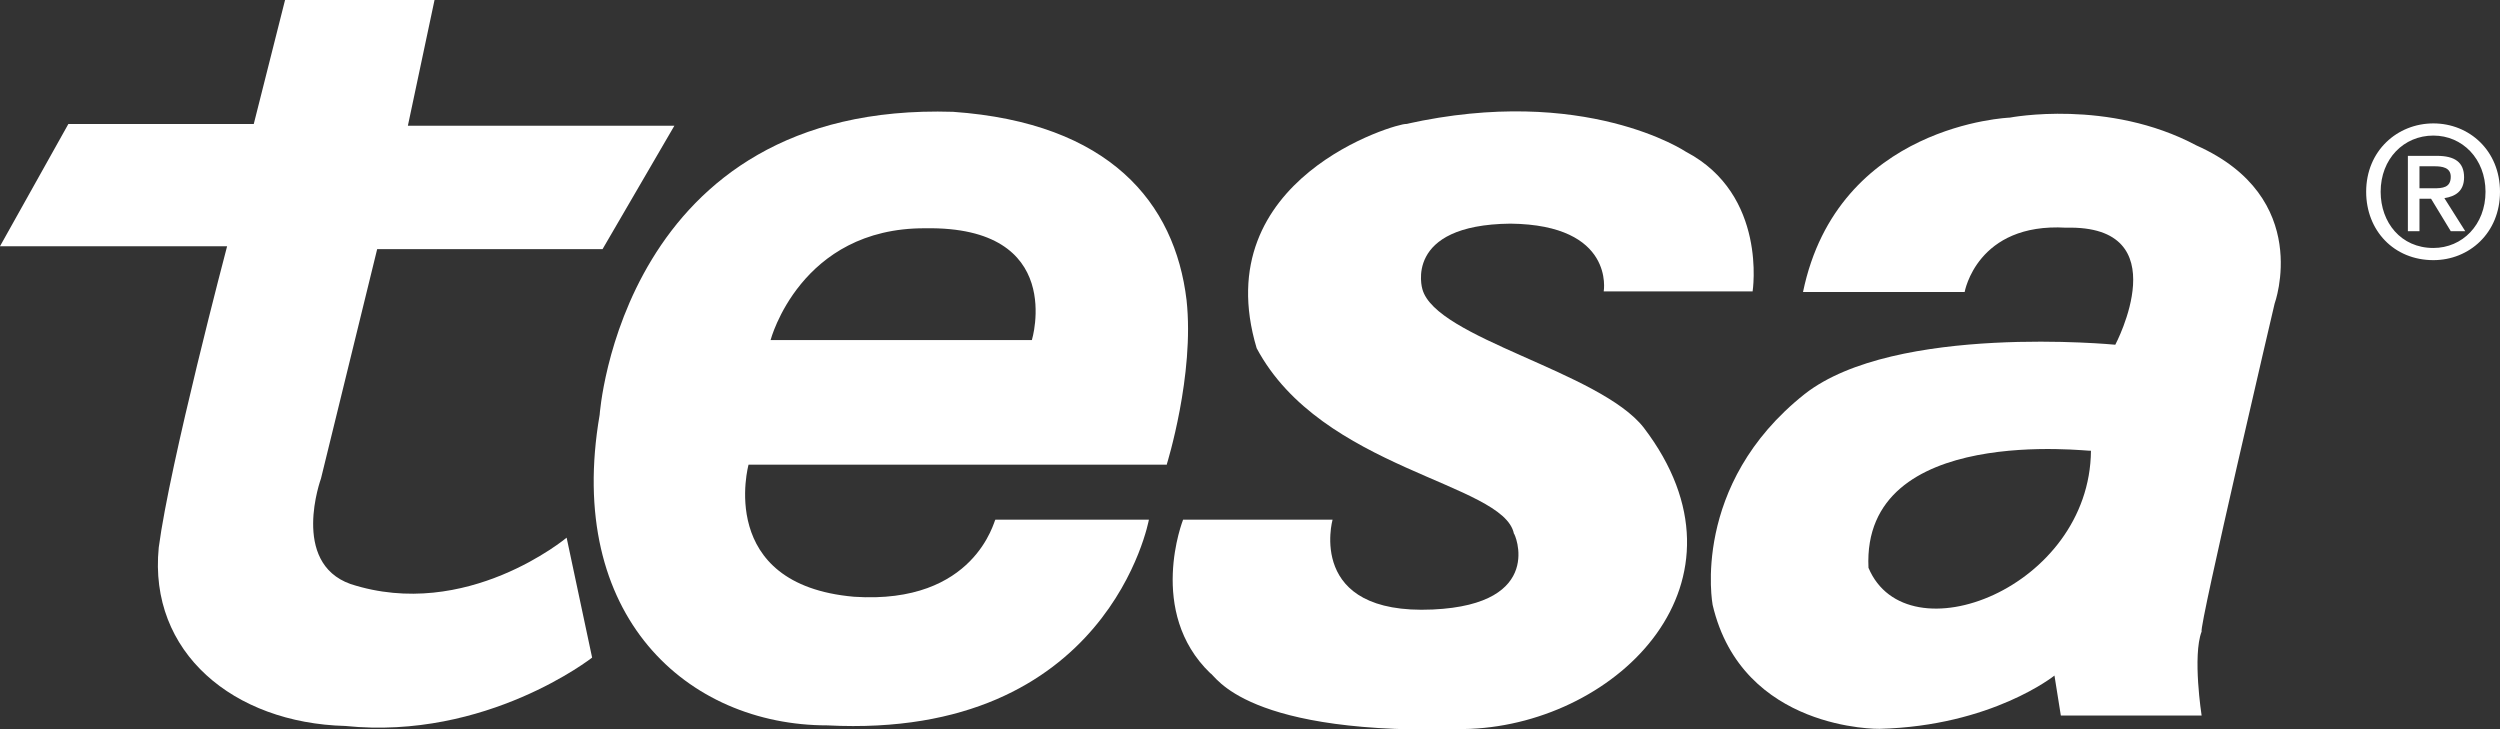
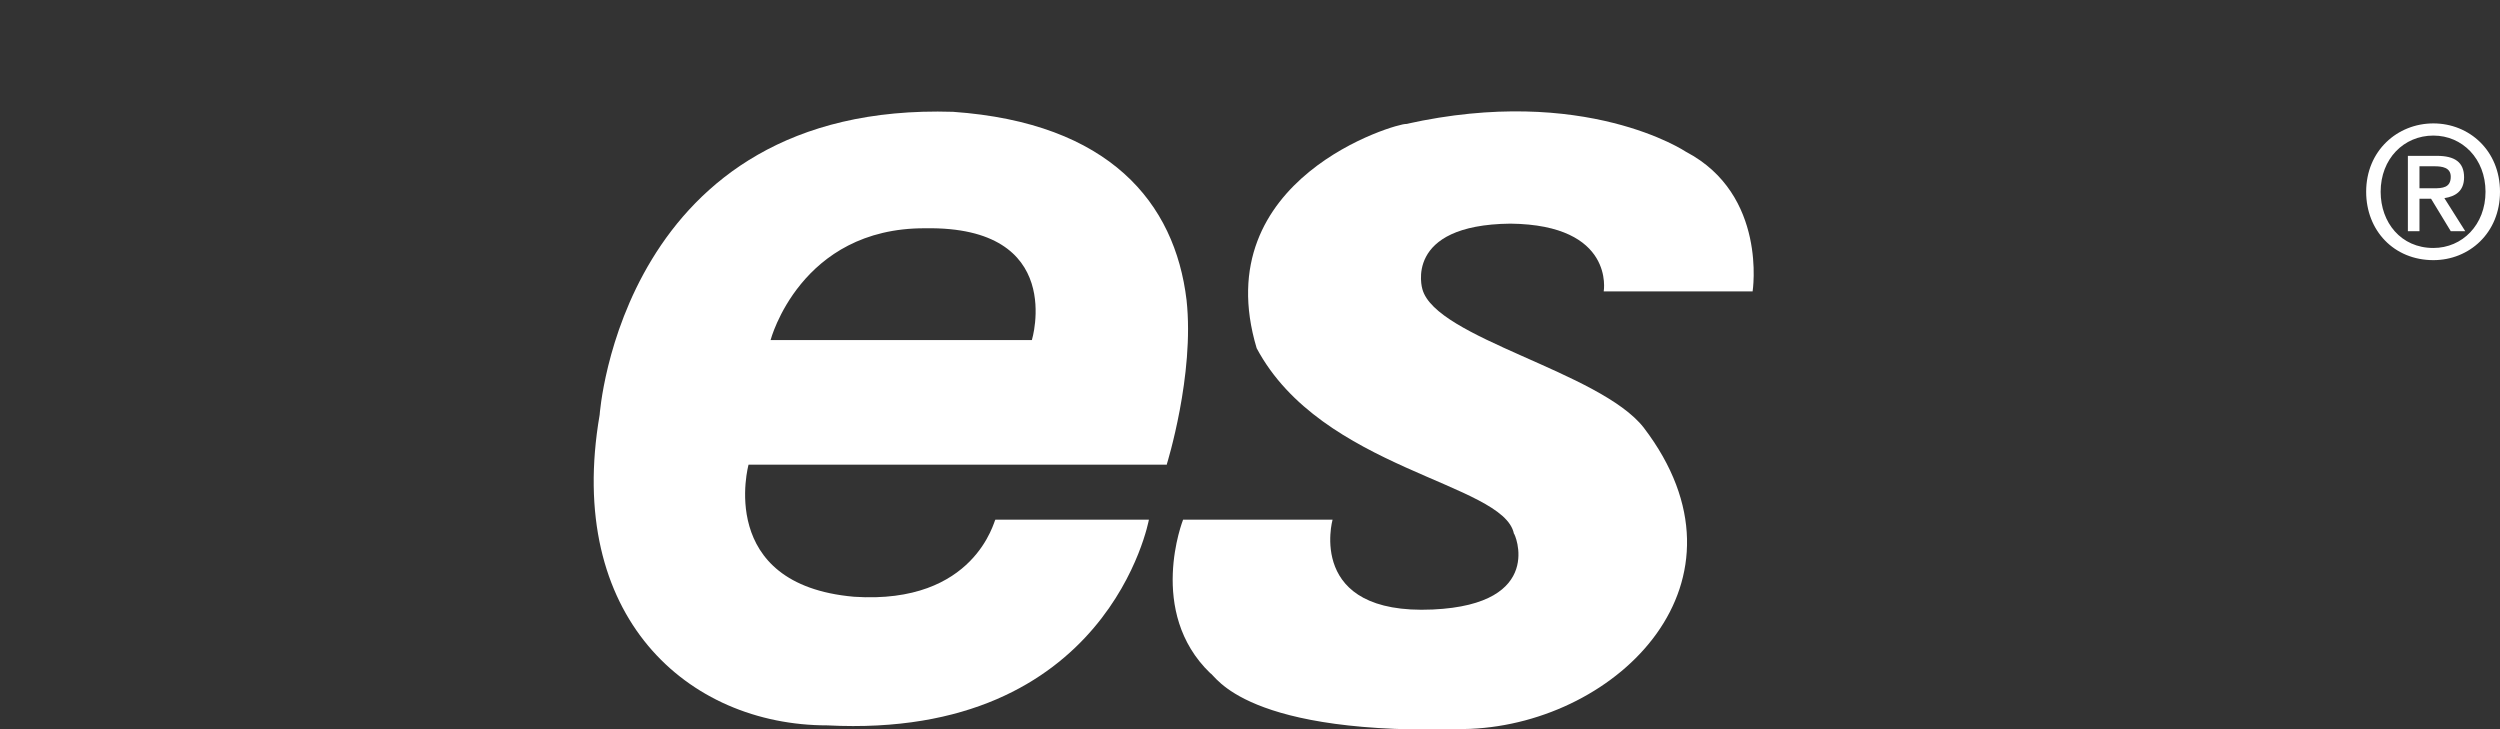
<svg xmlns="http://www.w3.org/2000/svg" version="1.1" id="Vordergrund" x="0px" y="0px" viewBox="0 0 431.5 125.9" style="enable-background:new 0 0 431.5 125.9;" xml:space="preserve">
  <rect x="0" y="0" width="431.5" height="125.9" fill="#333333" stroke="none" />
  <style type="text/css">
	.Grün_x0020_bogenförmig{fill:url(#SVGID_1_);stroke:#FFFFFF;stroke-width:0.25;stroke-miterlimit:1;}
	.st0{fill-rule:evenodd;clip-rule:evenodd;fill:#FFFFFF;}
	.st1{fill:#FFFFFF;}
</style>
  <linearGradient id="SVGID_1_" gradientUnits="userSpaceOnUse" x1="-88.381" y1="362.218" x2="-87.674" y2="361.51">
    <stop offset="0" style="stop-color:#18B01F" />
    <stop offset="0.983" style="stop-color:#21321C" />
  </linearGradient>
  <g id="tesa_Logo_65">
-     <path class="st0" d="M49.2,0H75l-4.6,21.7l46,0L104,43H65.1l-9.7,39.6c0,0-5.3,14.5,5.1,18.2c20,6.5,37.3-8,37.3-8l4.4,20.7   c0,0-18.2,14.3-42.6,11.8c-19.3-0.5-34-12.7-32.2-30.8c1.9-14.5,11.8-52,11.8-52H0l11.8-21.1h32L49.2,0z" />
    <g>
      <path class="st1" d="M420,44.9c-6.8,0-11.6-5.1-11.6-11.8c0-7.1,5.4-11.8,11.6-11.8c6.2,0,11.5,4.7,11.5,11.8S426.2,44.9,420,44.9    z M420,23.4c-5.1,0-9.1,4-9.1,9.7c0,5.3,3.5,9.7,9.1,9.7c5,0,9-4,9-9.7C429,27.4,425,23.4,420,23.4z M417.7,39.9h-2.1v-13h5    c3.1,0,4.7,1.1,4.7,3.7c0,2.4-1.5,3.3-3.4,3.6l3.6,5.7H423l-3.4-5.6h-2V39.9z M420,32.5c1.6,0,3-0.1,3-2c0-1.6-1.5-1.8-2.8-1.8    h-2.6v3.8H420z" />
    </g>
    <path class="st0" d="M201.4,80.1c0,0,4.8-15.4,3.4-28.3c-2-16.8-13.3-30.6-40.3-32.5c-57.3-1.8-61,52.3-61,52.3   c-6,34.8,15.2,53.6,39.3,53.6c48.6,2.5,55.5-35.5,55.5-35.5s0,0-26.5,0c-0.2,0-3.4,14.7-24.4,13.3c-23.9-2.1-18.2-22.8-18.2-22.8   H201.4z M159.7,39.4c24.4-0.4,18.4,19.3,18.4,19.3H133C133,58.7,138.1,39.3,159.7,39.4z" />
-     <path class="st0" d="M379.1,25.1c-15.2-8.1-32.2-4.8-32.2-4.8s-29.7,1.1-35.7,30.1h27.9c0,0,2.1-12,17.5-11.1   c19.5-0.5,8.5,20.2,8.5,20.2s-38-3.7-53.6,8.5c-19.8,15.7-15.9,36.4-15.9,36.4c5.1,21.8,28.8,21.4,28.8,21.4   c19.4-0.5,30.2-9.2,30.2-9.2l1.1,6.9H380c0,0-1.6-10.3,0-14.5c-0.5-0.7,12.6-56.6,12.6-56.6S399.3,34.1,379.1,25.1z M322.5,98   c-1.2-25.1,38.5-20,38.4-20.2C360.7,101.5,329.1,113.7,322.5,98z" />
    <path class="st0" d="M204.2,89.7H230c0,0-4.6,16.5,17.3,15.5c19.6-0.9,14.1-13.3,14-13.1c-1.8-8.8-33.2-11-44.4-32   c-8.8-29.4,24.4-38.9,25.8-38.7c30.9-6.9,48.3,4.8,48.3,4.8c14.1,7.4,11.5,24.1,11.5,24.1h-25.7c0,0,2-11.5-16.1-11.7   c-18.6,0.2-15.2,11.3-15.2,11.3c2.3,8.5,30.6,14.2,38.2,23.9c20.3,26.6-4.4,50.9-29.9,52c-39.1,1.4-44-9.3-44.9-9.6   C197.9,105.6,204.2,89.7,204.2,89.7z" />
  </g>
  <g>
</g>
  <g>
</g>
  <g>
</g>
  <g>
</g>
  <g>
</g>
  <g>
</g>
</svg>